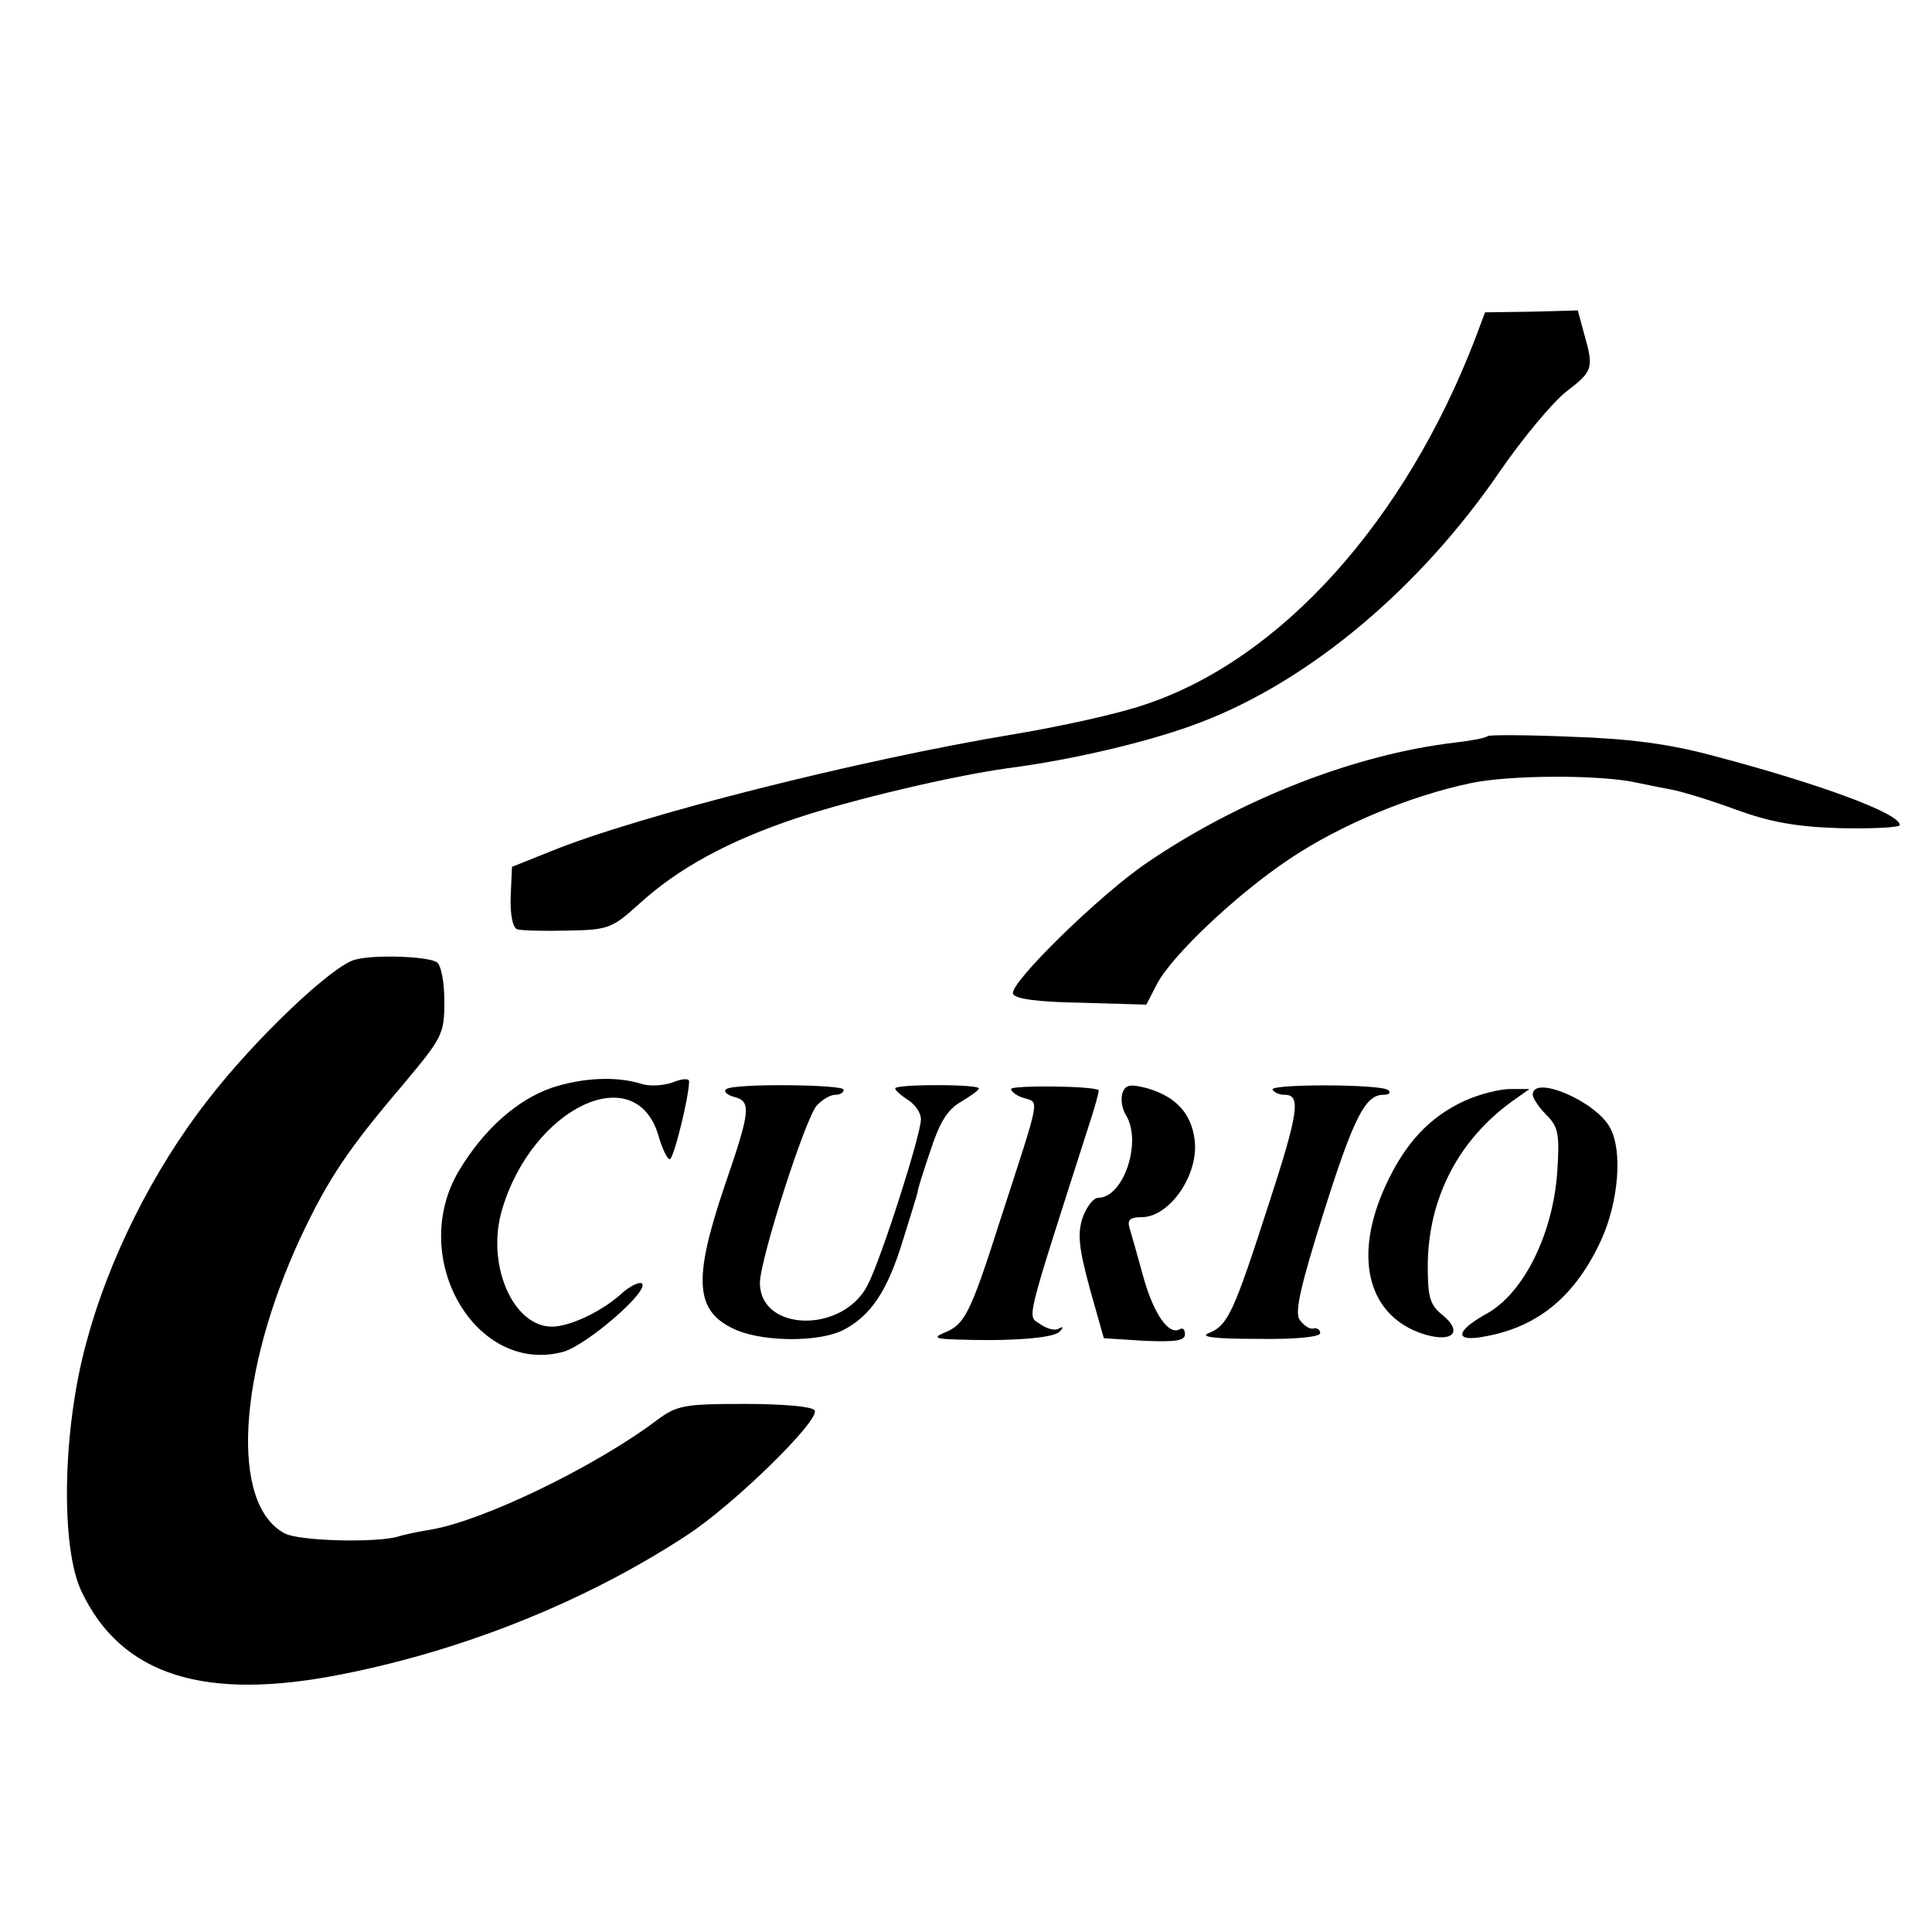
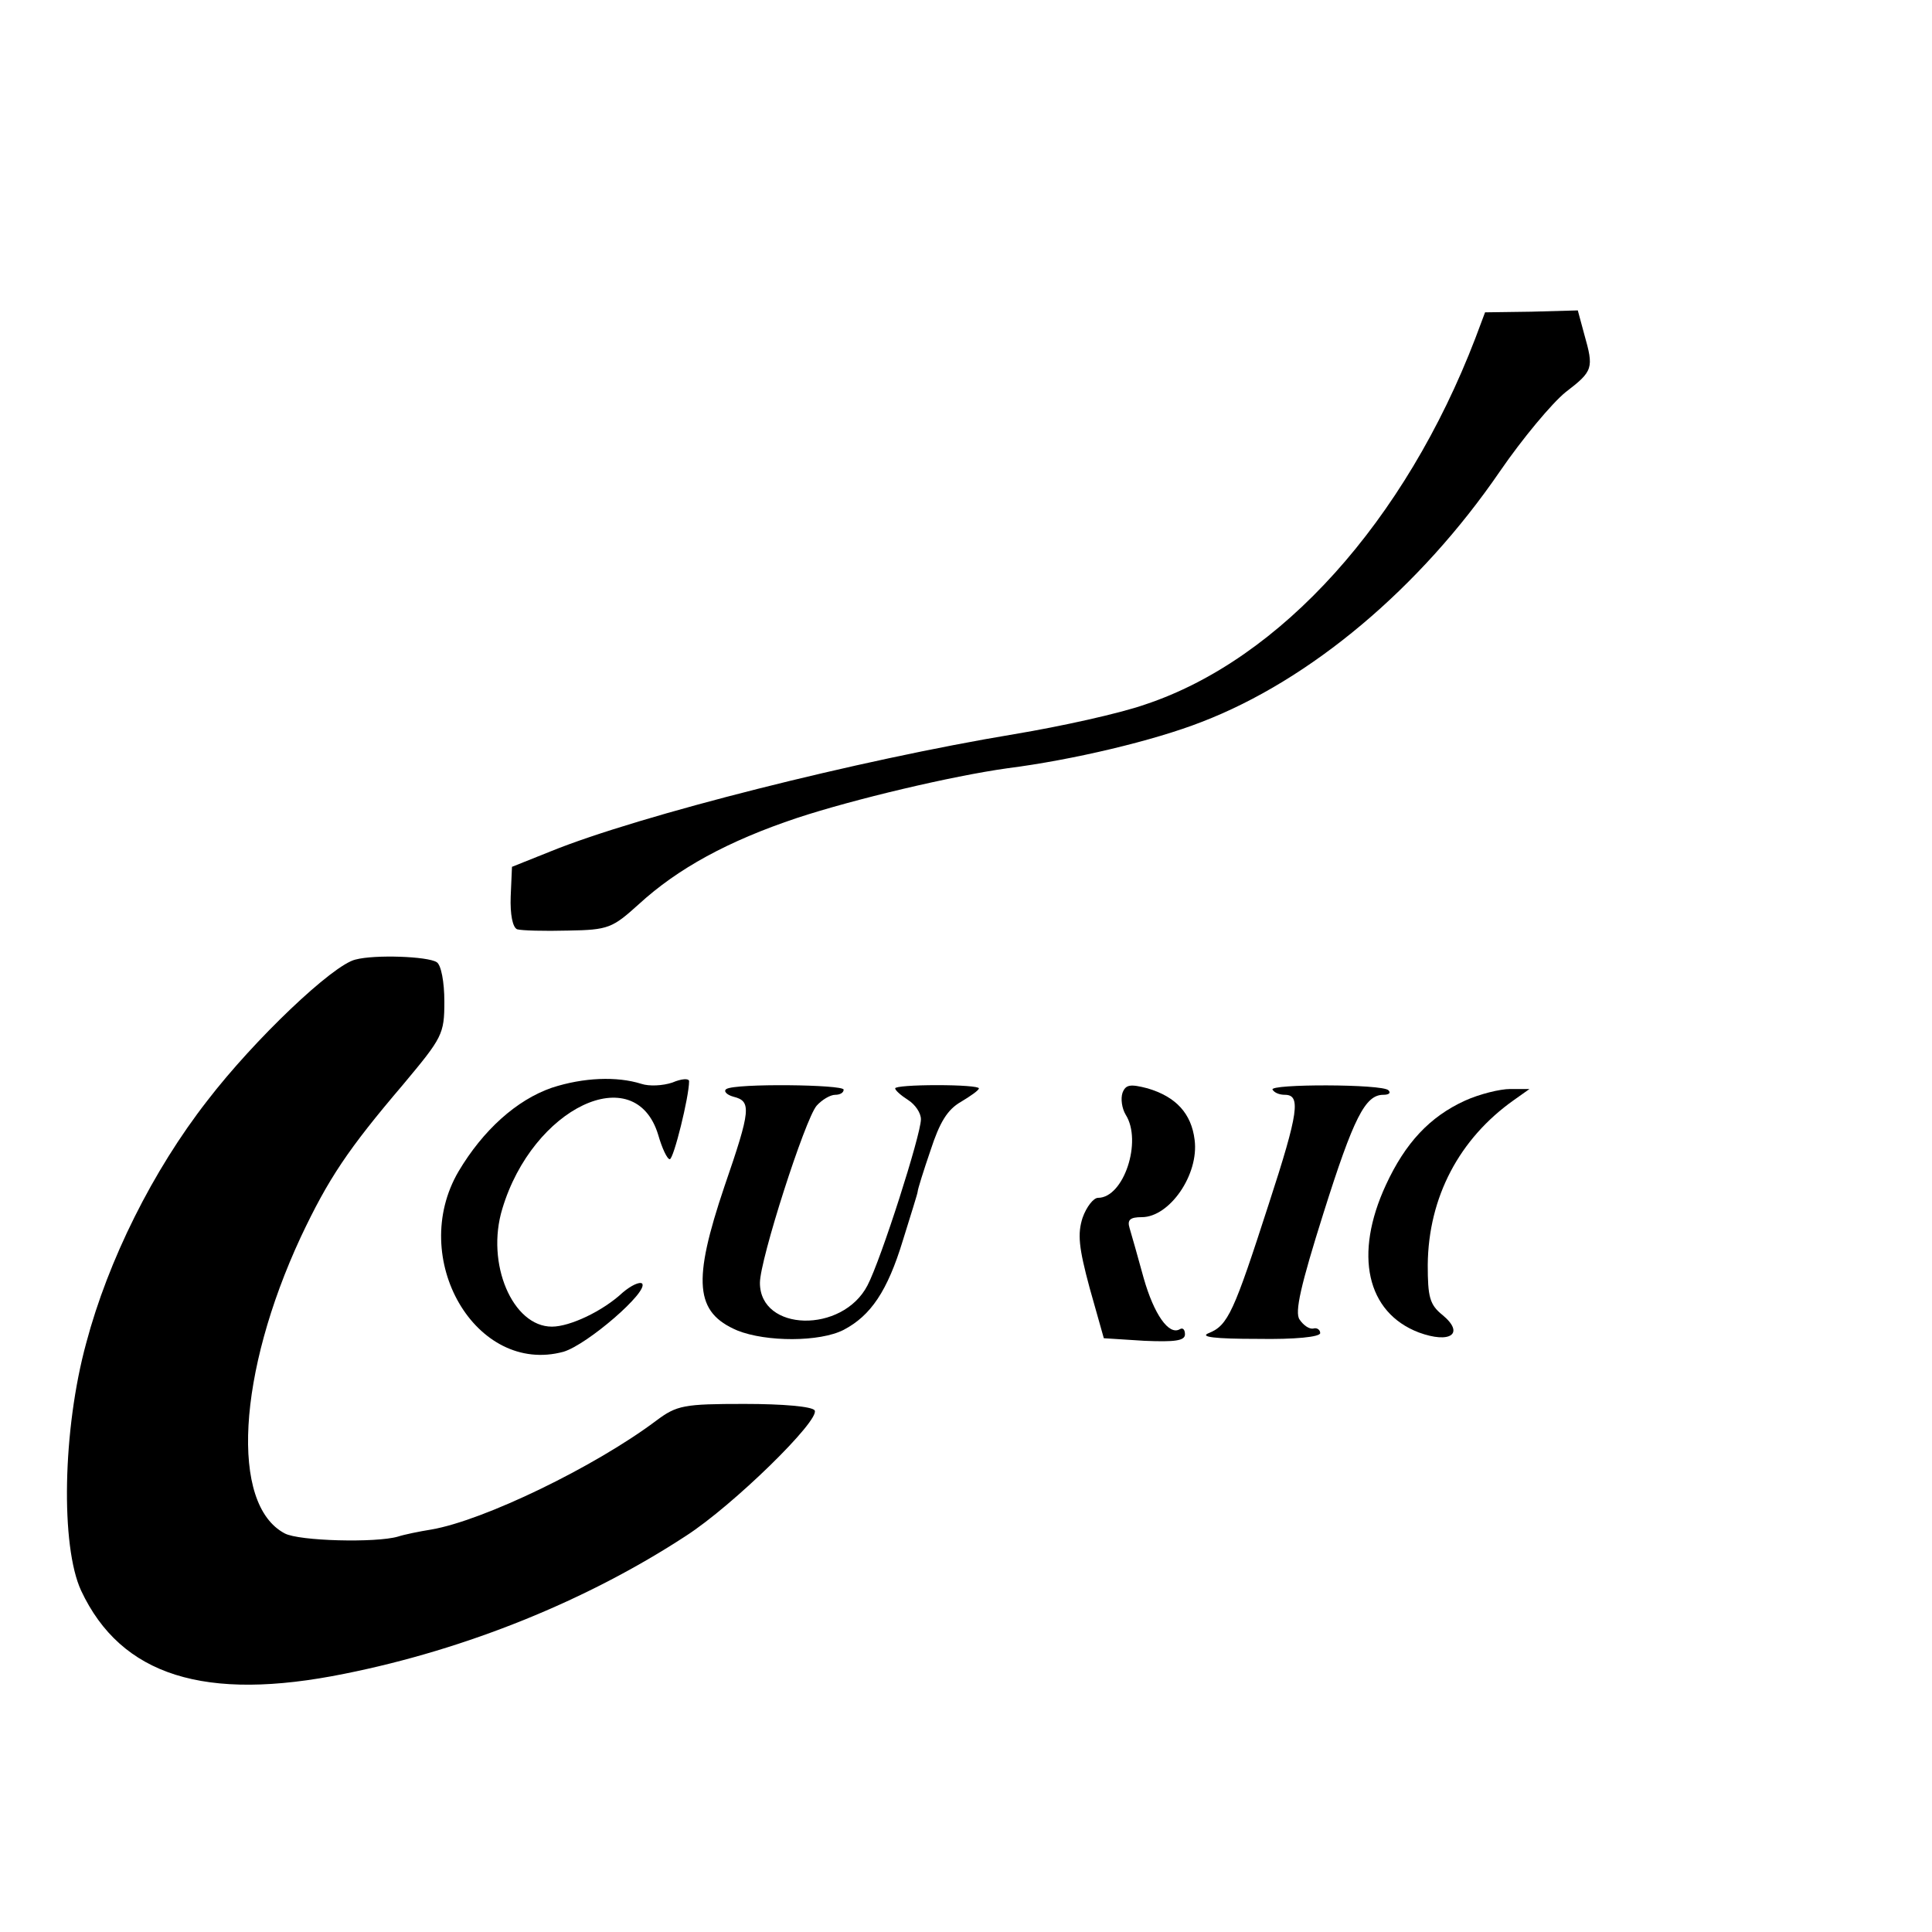
<svg xmlns="http://www.w3.org/2000/svg" version="1.0" width="300pt" height="300pt" viewBox="0 0 300 300" preserveAspectRatio="xMidYMid meet">
  <g transform="translate(0,300) scale(0.1,-0.1)" fill="#000000" stroke="none">
    <path d="M2291 2475 c-109 -284 -302 -499 -513 -569 -40 -14 -131 -34 -203 -46 -241 -40 -582 -126 -720 -182 l-60 -24 -2 -46 c-1 -28 3 -48 10 -51 7 -2 42 -3 79 -2 63 1 69 4 110 41 60 55 138 98 246 134 88 29 240 65 326 77 102 13 228 43 302 72 169 65 339 208 463 389 35 51 81 106 102 123 43 33 44 37 29 90 l-10 37 -72 -2 -72 -1 -15 -40z" />
-     <path d="M2310 1857 c-3 -3 -25 -7 -50 -10 -155 -18 -334 -88 -478 -186 -73 -49 -215 -188 -209 -204 2 -8 39 -13 105 -14 l102 -3 16 31 c23 45 125 141 206 195 79 53 187 98 282 118 62 13 201 13 256 1 14 -3 39 -8 55 -11 17 -3 62 -17 100 -31 52 -19 93 -27 163 -29 50 -1 92 1 92 5 0 18 -125 64 -288 107 -70 19 -132 27 -222 30 -69 3 -128 3 -130 1z" />
    <path d="M552 1510 c-35 -8 -157 -124 -230 -219 -85 -109 -154 -248 -188 -376 -37 -135 -40 -316 -8 -385 62 -132 192 -173 409 -129 190 38 377 114 530 214 73 47 209 180 200 195 -4 6 -49 10 -109 10 -94 0 -105 -2 -137 -26 -96 -72 -268 -155 -349 -169 -19 -3 -43 -8 -52 -11 -34 -10 -154 -7 -176 5 -85 45 -73 249 25 460 43 91 73 136 159 237 61 73 64 78 64 129 0 30 -5 57 -12 61 -14 9 -96 12 -126 4z" />
    <path d="M857 1311 c-55 -19 -107 -66 -145 -130 -79 -135 27 -317 163 -280 37 11 133 94 122 106 -4 3 -17 -3 -30 -14 -31 -29 -82 -53 -110 -53 -61 0 -103 98 -77 183 47 157 206 233 242 115 6 -21 14 -38 18 -38 6 0 30 97 30 121 0 5 -12 4 -26 -2 -15 -5 -36 -6 -48 -2 -38 12 -90 10 -139 -6z" />
-     <path d="M1128 1309 c-5 -3 0 -9 11 -12 28 -7 27 -20 -14 -139 -50 -148 -46 -196 20 -224 45 -18 128 -18 165 1 42 22 68 60 92 139 12 39 23 73 23 76 0 3 9 32 20 64 14 43 26 63 47 75 15 9 28 18 28 21 0 3 -29 5 -65 5 -36 0 -65 -2 -65 -5 0 -3 9 -11 20 -18 11 -7 20 -20 20 -30 0 -24 -62 -218 -83 -258 -39 -75 -167 -72 -167 4 0 36 70 254 88 275 8 9 21 17 29 17 7 0 13 3 13 8 0 8 -168 10 -182 1z" />
-     <path d="M1570 1309 c0 -4 9 -11 20 -14 24 -8 27 7 -37 -190 -47 -147 -55 -162 -88 -175 -16 -7 -12 -9 20 -10 84 -3 150 2 160 12 7 7 6 9 -1 5 -6 -4 -19 0 -29 7 -20 14 -25 -6 75 306 10 30 17 56 16 57 -6 7 -136 8 -136 2z" />
+     <path d="M1128 1309 c-5 -3 0 -9 11 -12 28 -7 27 -20 -14 -139 -50 -148 -46 -196 20 -224 45 -18 128 -18 165 1 42 22 68 60 92 139 12 39 23 73 23 76 0 3 9 32 20 64 14 43 26 63 47 75 15 9 28 18 28 21 0 3 -29 5 -65 5 -36 0 -65 -2 -65 -5 0 -3 9 -11 20 -18 11 -7 20 -20 20 -30 0 -24 -62 -218 -83 -258 -39 -75 -167 -72 -167 4 0 36 70 254 88 275 8 9 21 17 29 17 7 0 13 3 13 8 0 8 -168 10 -182 1" />
    <path d="M1743 1303 c-3 -9 -1 -24 5 -34 26 -41 -3 -129 -43 -129 -7 0 -18 -14 -24 -31 -8 -25 -6 -46 11 -109 l22 -78 63 -4 c47 -2 63 0 63 10 0 7 -3 11 -8 8 -17 -10 -40 23 -56 79 -9 33 -19 68 -22 78 -4 13 1 17 19 17 43 0 89 66 82 120 -5 41 -29 67 -73 80 -27 7 -34 6 -39 -7z" />
    <path d="M1976 1308 c3 -5 11 -8 19 -8 25 0 22 -26 -25 -170 -54 -167 -63 -188 -93 -200 -15 -6 9 -9 76 -9 58 -1 97 3 97 9 0 5 -5 9 -11 7 -6 -1 -15 5 -21 14 -8 11 2 54 37 165 47 149 65 184 93 184 9 0 12 3 8 7 -9 10 -186 10 -180 1z" />
    <path d="M2275 1291 c-55 -25 -93 -66 -123 -131 -50 -108 -30 -198 51 -229 49 -18 72 -2 37 27 -20 16 -23 28 -23 78 1 105 49 196 134 256 l24 17 -30 0 c-16 0 -48 -8 -70 -18z" />
-     <path d="M2380 1300 c0 -5 10 -20 21 -31 19 -19 21 -30 17 -90 -7 -96 -52 -186 -108 -218 -51 -28 -53 -46 -3 -36 82 15 140 63 180 151 26 58 33 137 13 173 -22 41 -120 83 -120 51z" />
  </g>
</svg>